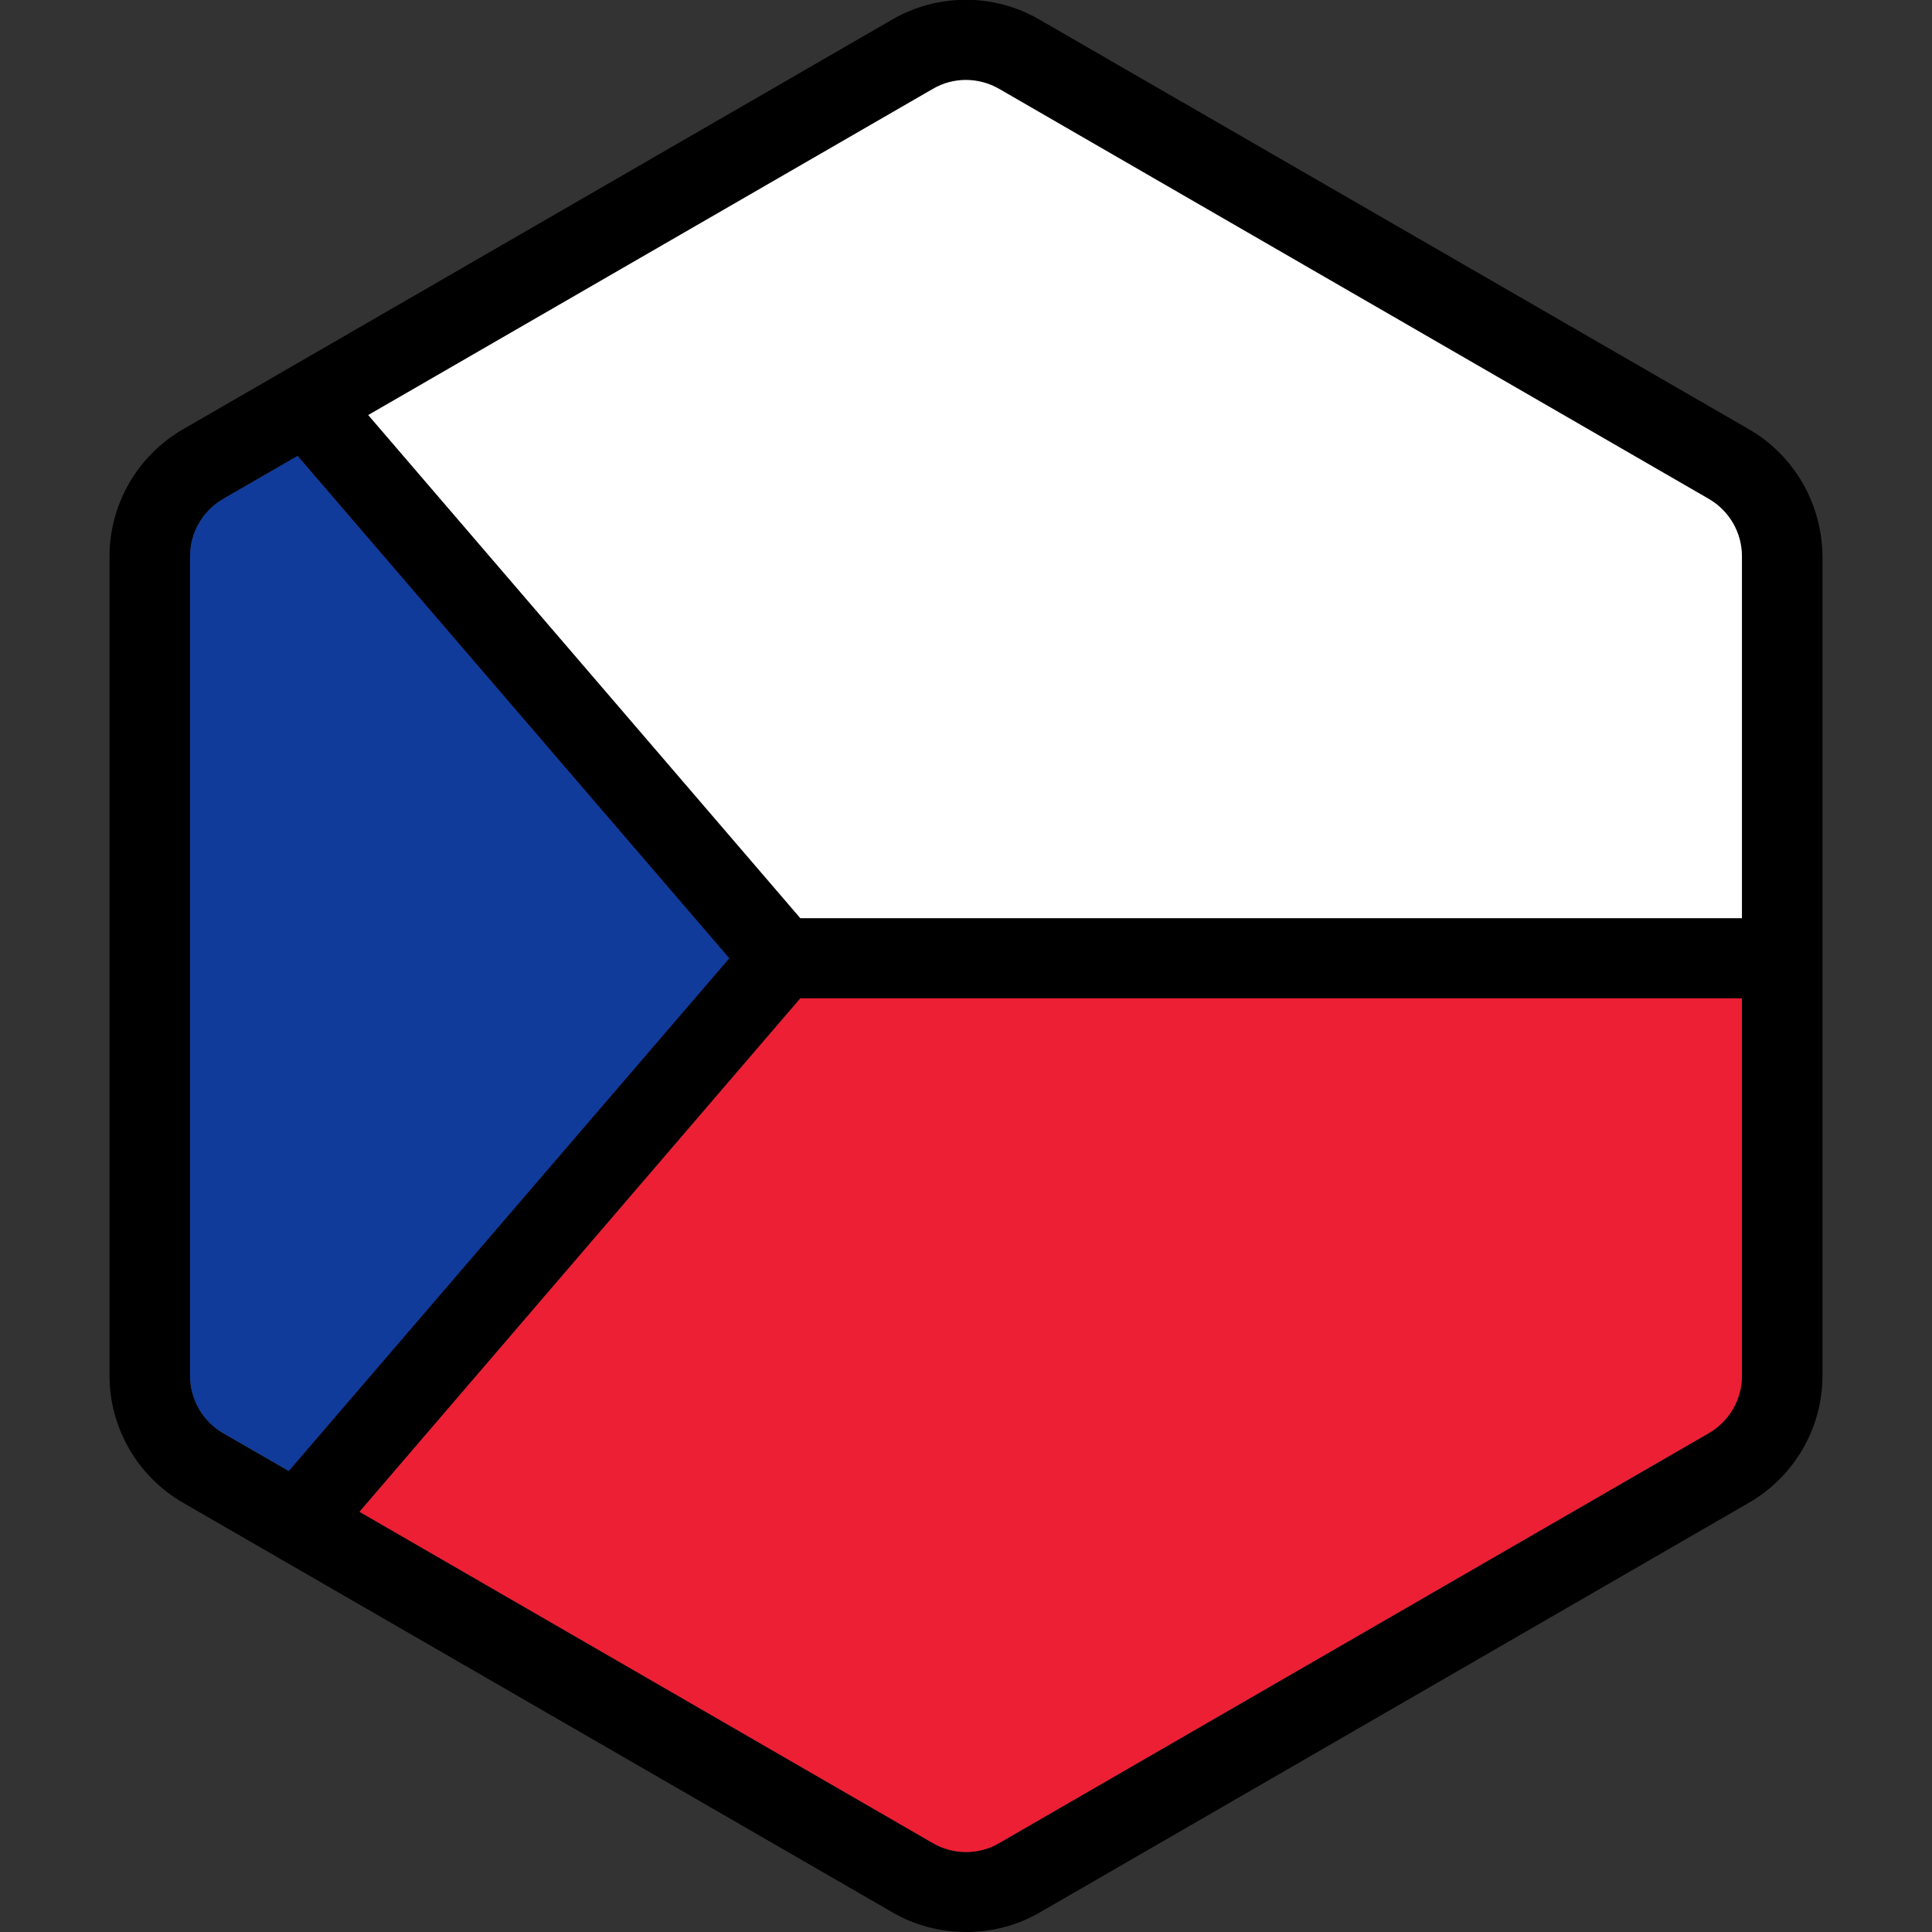
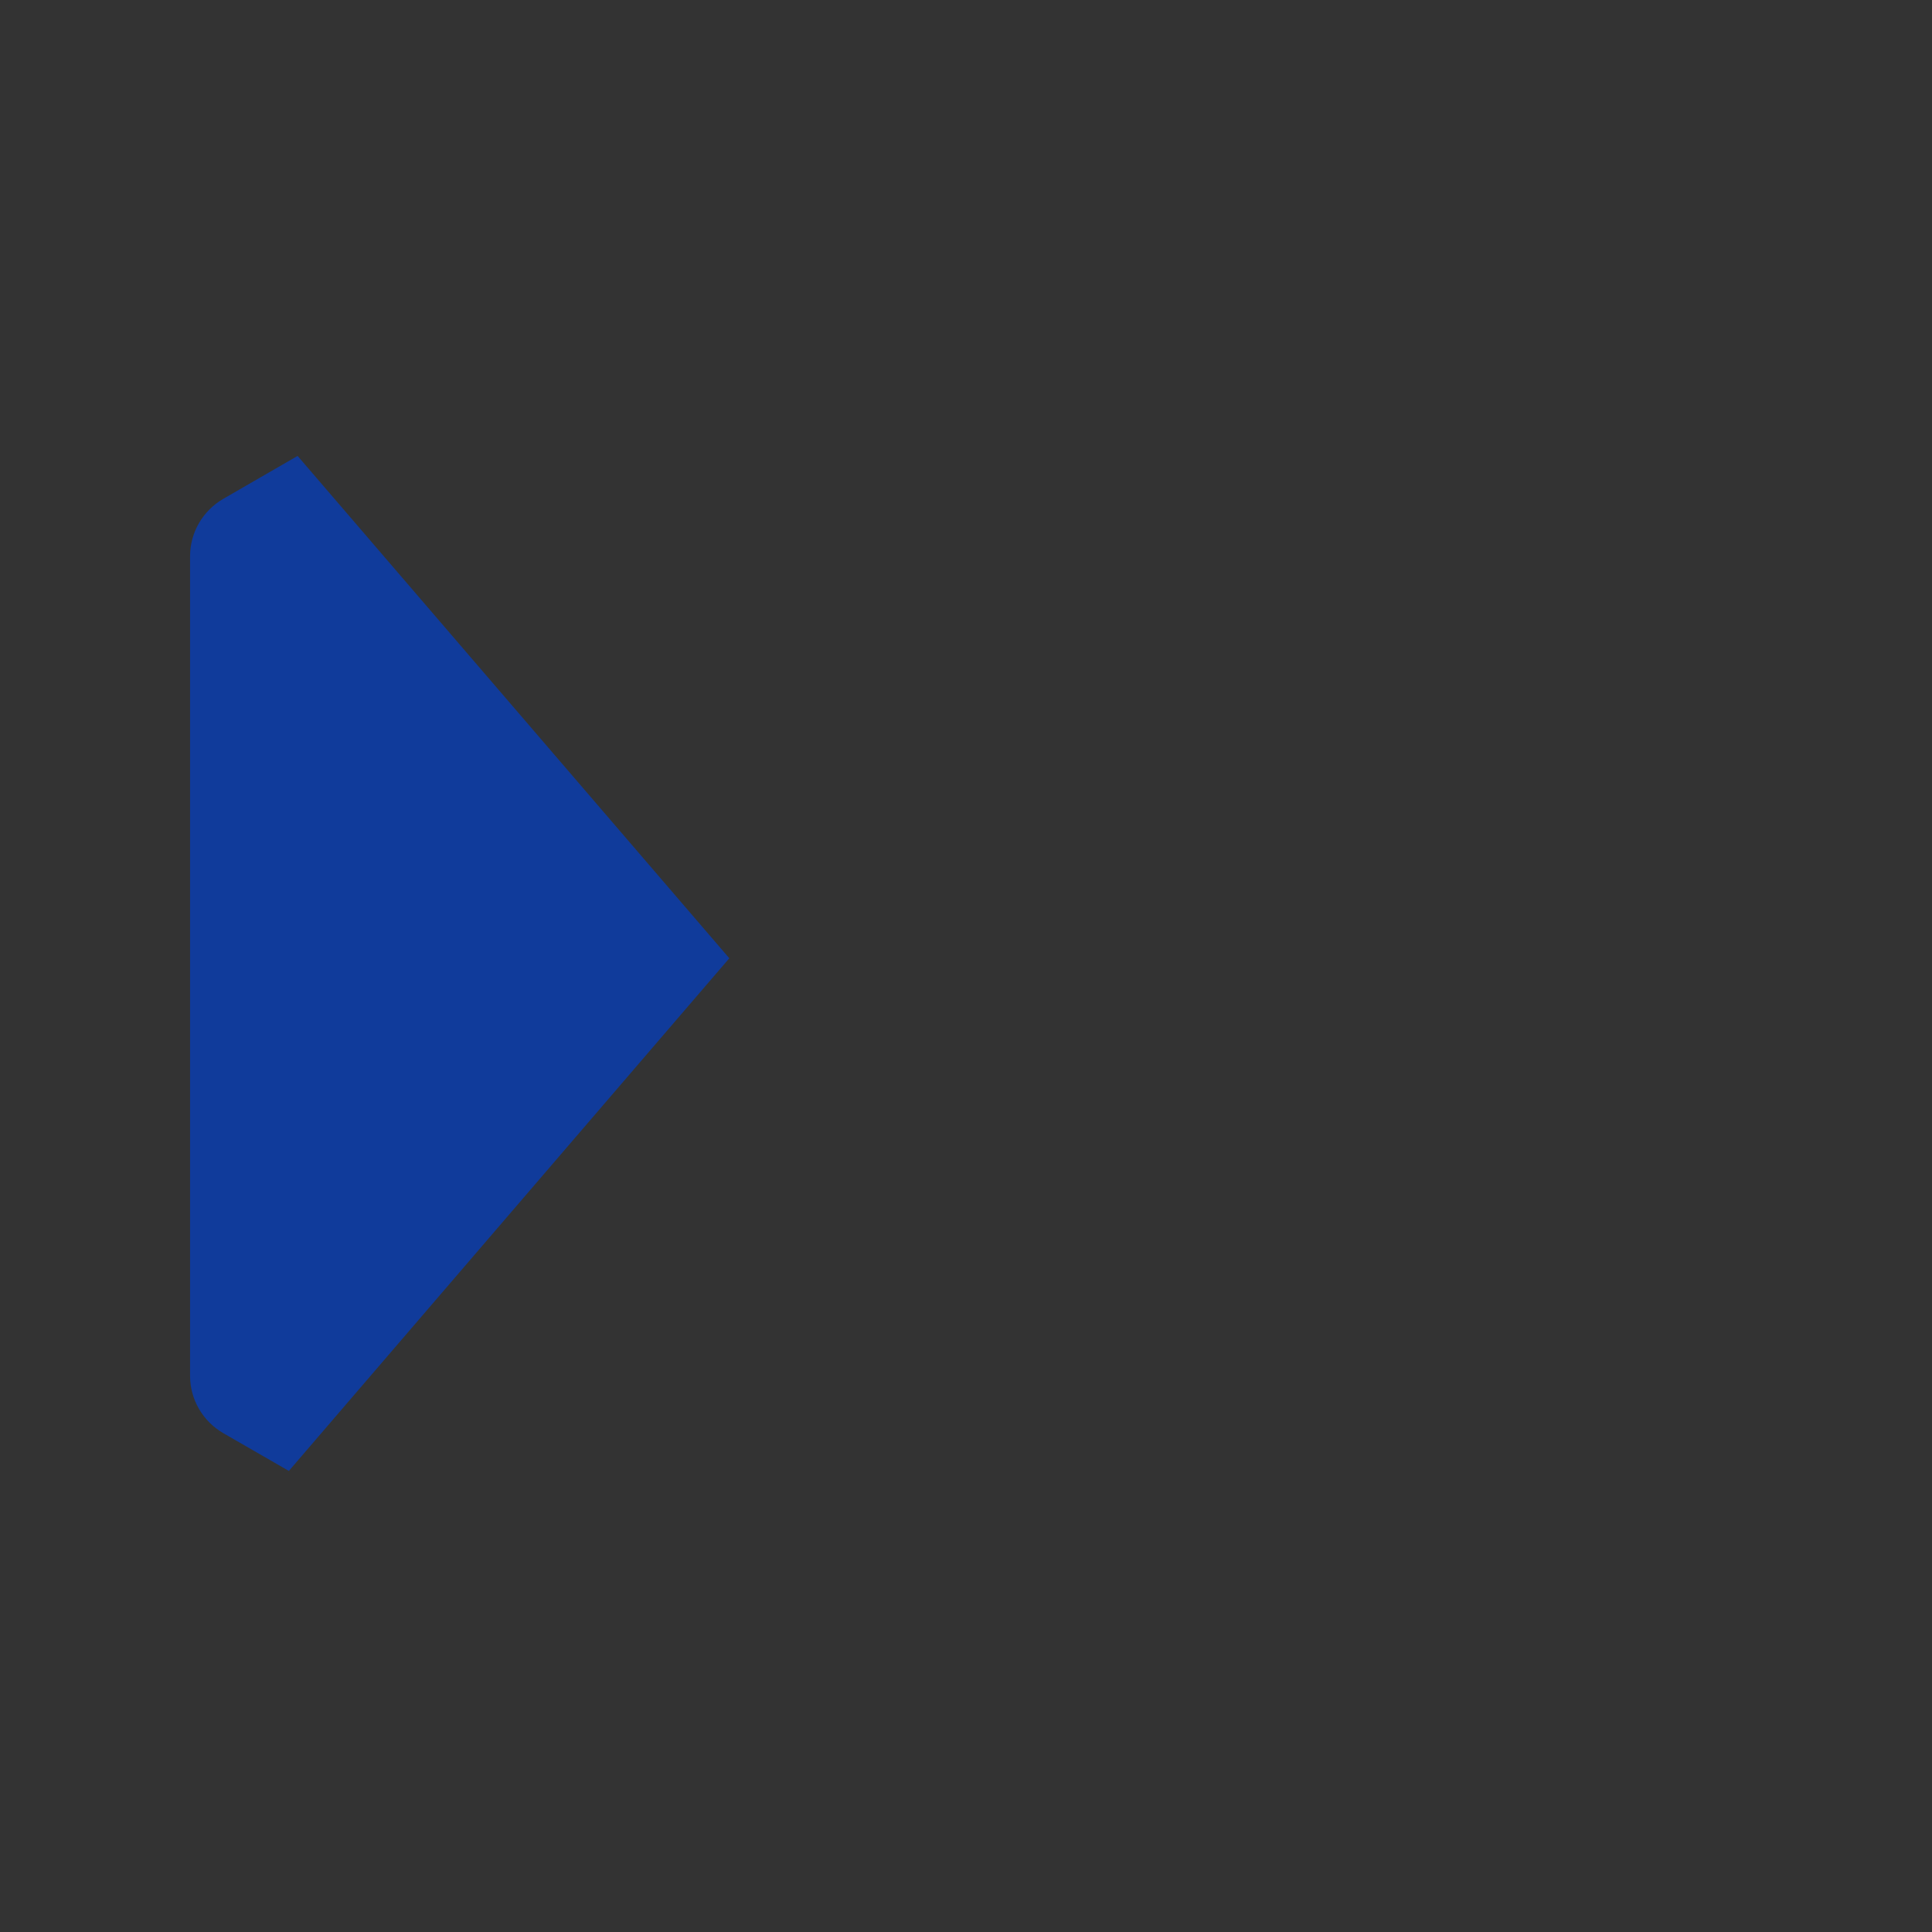
<svg xmlns="http://www.w3.org/2000/svg" viewBox="0 0 486.9 486.9" style="enable-background:new 0 0 486.9 486.9" xml:space="preserve">
  <rect x="0" y="0" width="486.9" height="486.9" fill="#333333" stroke="none" />
-   <path d="M440.8 108.2 261.9 4.9c-11.4-6.6-25.6-6.6-37 0L46.1 108.2c-11.4 6.6-18.5 18.8-18.5 32v206.5c0 13.2 7.1 25.4 18.5 32L225 482c5.7 3.3 12.1 4.9 18.5 4.9s12.8-1.6 18.5-4.9l178.8-103.3c11.4-6.6 18.5-18.8 18.5-32V140.2c-.1-13.2-7.1-25.4-18.5-32zM235.1 22.4c5.2-3 11.6-3 16.7 0l178.8 103.3c5.2 3 8.4 8.5 8.4 14.5v91.2H201.7L92.8 104.6l142.3-82.2zM47.9 346.7V140.2c0-6 3.2-11.5 8.4-14.5L75 114.9l108.7 126.6-111 129.2-16.5-9.5c-5.1-3-8.3-8.5-8.3-14.5zm382.8 14.5L251.8 464.5c-5.2 3-11.6 3-16.7 0L90.6 381l111.1-129.4H439v95.1c0 6-3.2 11.5-8.3 14.5z" />
  <path d="M47.9 140.2v206.5c0 6 3.2 11.5 8.4 14.5l16.5 9.5 111-129.2L75 114.9l-18.7 10.8c-5.2 3-8.4 8.5-8.4 14.5z" style="fill:#103b9b" />
-   <path d="M439 231.4v-91.2c0-6-3.2-11.5-8.4-14.5L251.8 22.4c-5.2-3-11.6-3-16.7 0L92.8 104.6l108.9 126.8H439z" style="fill:#fff" />
-   <path d="M235.1 464.5c5.2 3 11.6 3 16.7 0l178.8-103.3c5.2-3 8.4-8.5 8.4-14.5v-95.1H201.7L90.6 381l144.5 83.5z" style="fill:#ed1f34" />
</svg>